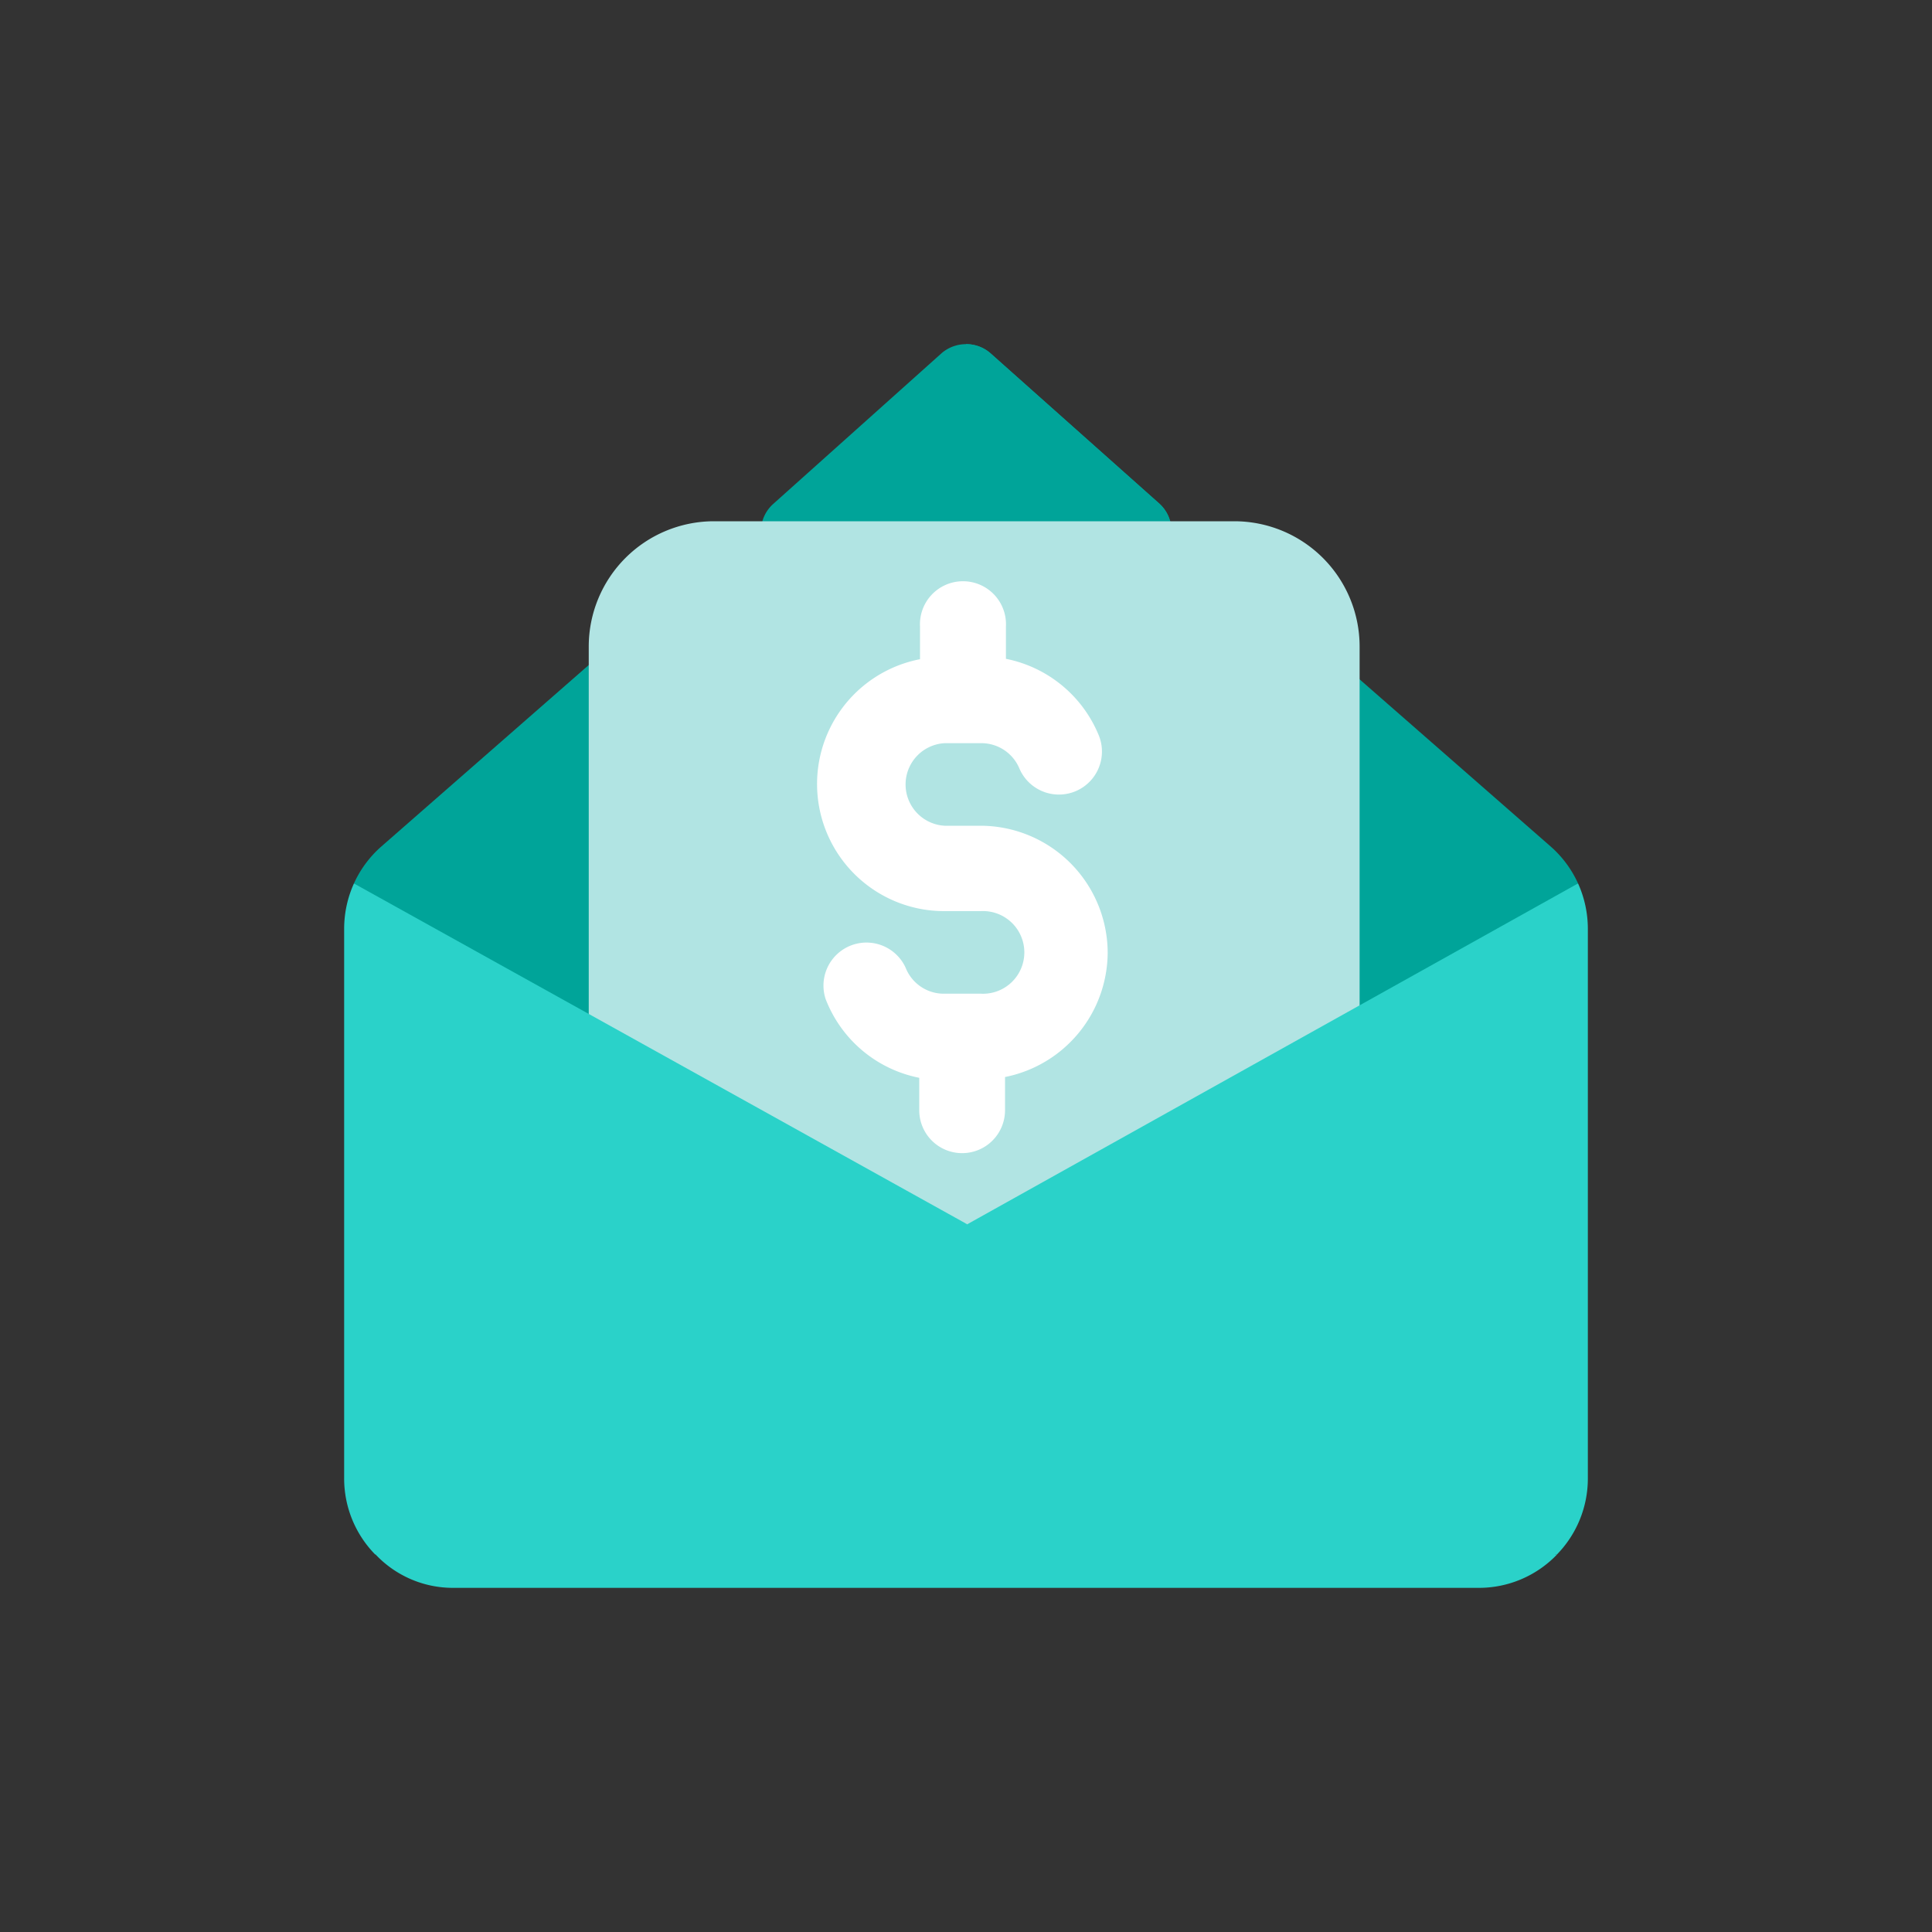
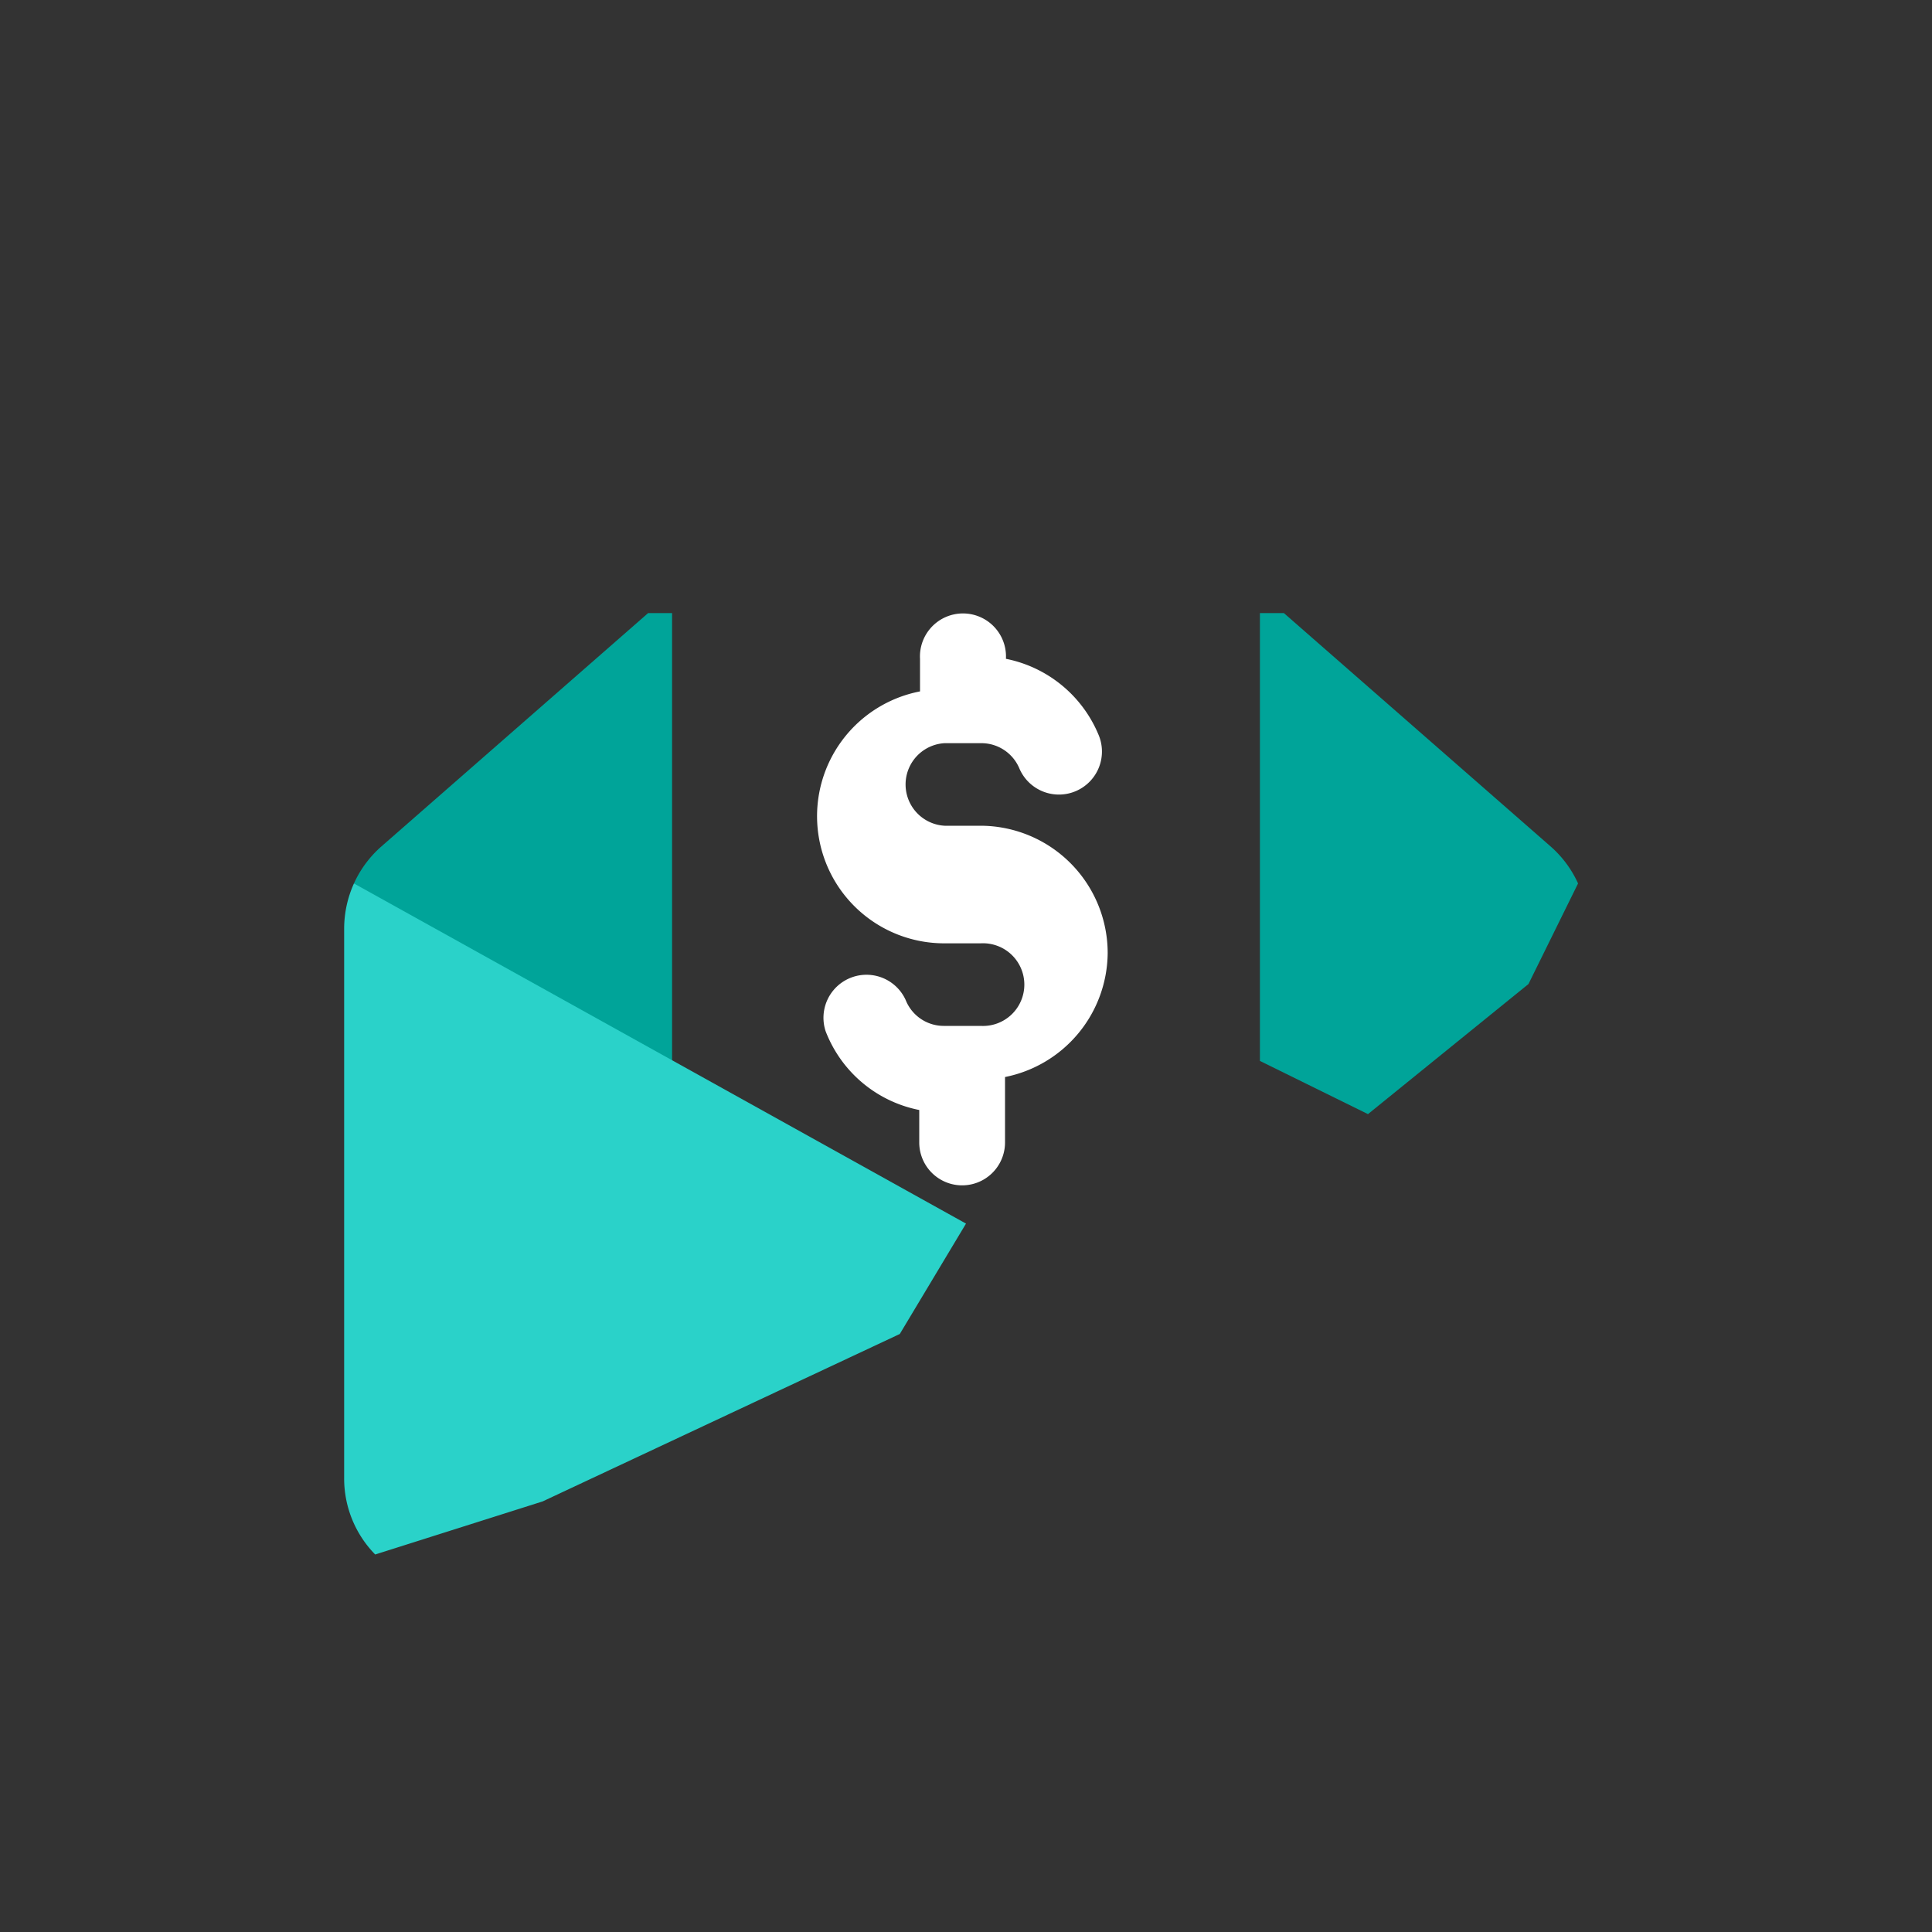
<svg xmlns="http://www.w3.org/2000/svg" id="Layer_1" data-name="Layer 1" viewBox="0 0 150 150">
  <rect x="0" y="0" width="150" height="150" fill="#333333" stroke="none" />
  <path d="M97.82,82.37l8.39,4.13,12.46-10.1,3.85-7.81a8.47,8.47,0,0,0-2.14-2.88L99.68,47.6H97.82Z" fill="#00a499" />
  <path d="M52.18,47.6H50.32L29.62,65.71a8.47,8.47,0,0,0-2.14,2.88l4.7,8.28,15.35,8.57,4.65-3.07Z" fill="#00a499" />
-   <path d="M90.24,43.11H59.76a2.86,2.86,0,0,1,.29-4L73.13,27.4a2.91,2.91,0,0,1,3.74,0L90,39.09A2.86,2.86,0,0,1,90.24,43.11Z" fill="#00a499" />
-   <path d="M90.24,43.11H75V26.72a2.83,2.83,0,0,1,1.87.68L90,39.09A2.86,2.86,0,0,1,90.24,43.11Z" fill="#00a499" />
-   <path d="M95.83,40.47H55.44a9.73,9.73,0,0,0-9.73,9.73V98.59a9.73,9.73,0,0,0,9.73,9.73H95.83a9.73,9.73,0,0,0,9.73-9.73V50.2A9.73,9.73,0,0,0,95.83,40.47Z" fill="#b1e4e3" />
-   <path d="M122.52,68.59,75.1,95.05l6.1,9.09,27.22,12.76,12.43,3.82a8.44,8.44,0,0,0,2.43-5.93V72.1A8.55,8.55,0,0,0,122.52,68.59Z" fill="#2ad2c9" />
  <path d="M27.48,68.59a8.55,8.55,0,0,0-.76,3.51v42.69a8.42,8.42,0,0,0,2.41,5.9l13-4.12,27.73-13L75,95Z" fill="#2ad2c9" />
-   <path d="M120.85,120.73a8.39,8.39,0,0,1-6.06,2.55H35.21a8.25,8.25,0,0,1-6.06-2.6L75,95Z" fill="#2ad2c9" />
-   <path d="M86,74a9.89,9.89,0,0,0-9.86-9.89H73.34a3.21,3.21,0,0,1,0-6.41h2.82a3.2,3.2,0,0,1,3,2A3.33,3.33,0,0,0,85.27,57a9.87,9.87,0,0,0-7.17-5.85V48.65a3.34,3.34,0,1,0-6.67,0v2.53a9.87,9.87,0,0,0,1.89,19.56h2.82a3.21,3.21,0,1,1,0,6.41H73.32a3.18,3.18,0,0,1-3-2,3.34,3.34,0,0,0-6.22,2.41,9.83,9.83,0,0,0,7.27,6.12v2.52a3.33,3.33,0,1,0,6.66,0V83.62A9.9,9.9,0,0,0,86,74Z" fill="#fff" />
+   <path d="M86,74a9.89,9.89,0,0,0-9.86-9.89H73.34a3.21,3.21,0,0,1,0-6.41h2.82a3.2,3.2,0,0,1,3,2A3.33,3.33,0,0,0,85.27,57a9.87,9.87,0,0,0-7.17-5.85a3.34,3.34,0,1,0-6.67,0v2.53a9.87,9.87,0,0,0,1.89,19.56h2.82a3.21,3.21,0,1,1,0,6.41H73.32a3.18,3.18,0,0,1-3-2,3.34,3.34,0,0,0-6.22,2.41,9.83,9.83,0,0,0,7.27,6.12v2.52a3.33,3.33,0,1,0,6.66,0V83.62A9.9,9.9,0,0,0,86,74Z" fill="#fff" />
</svg>